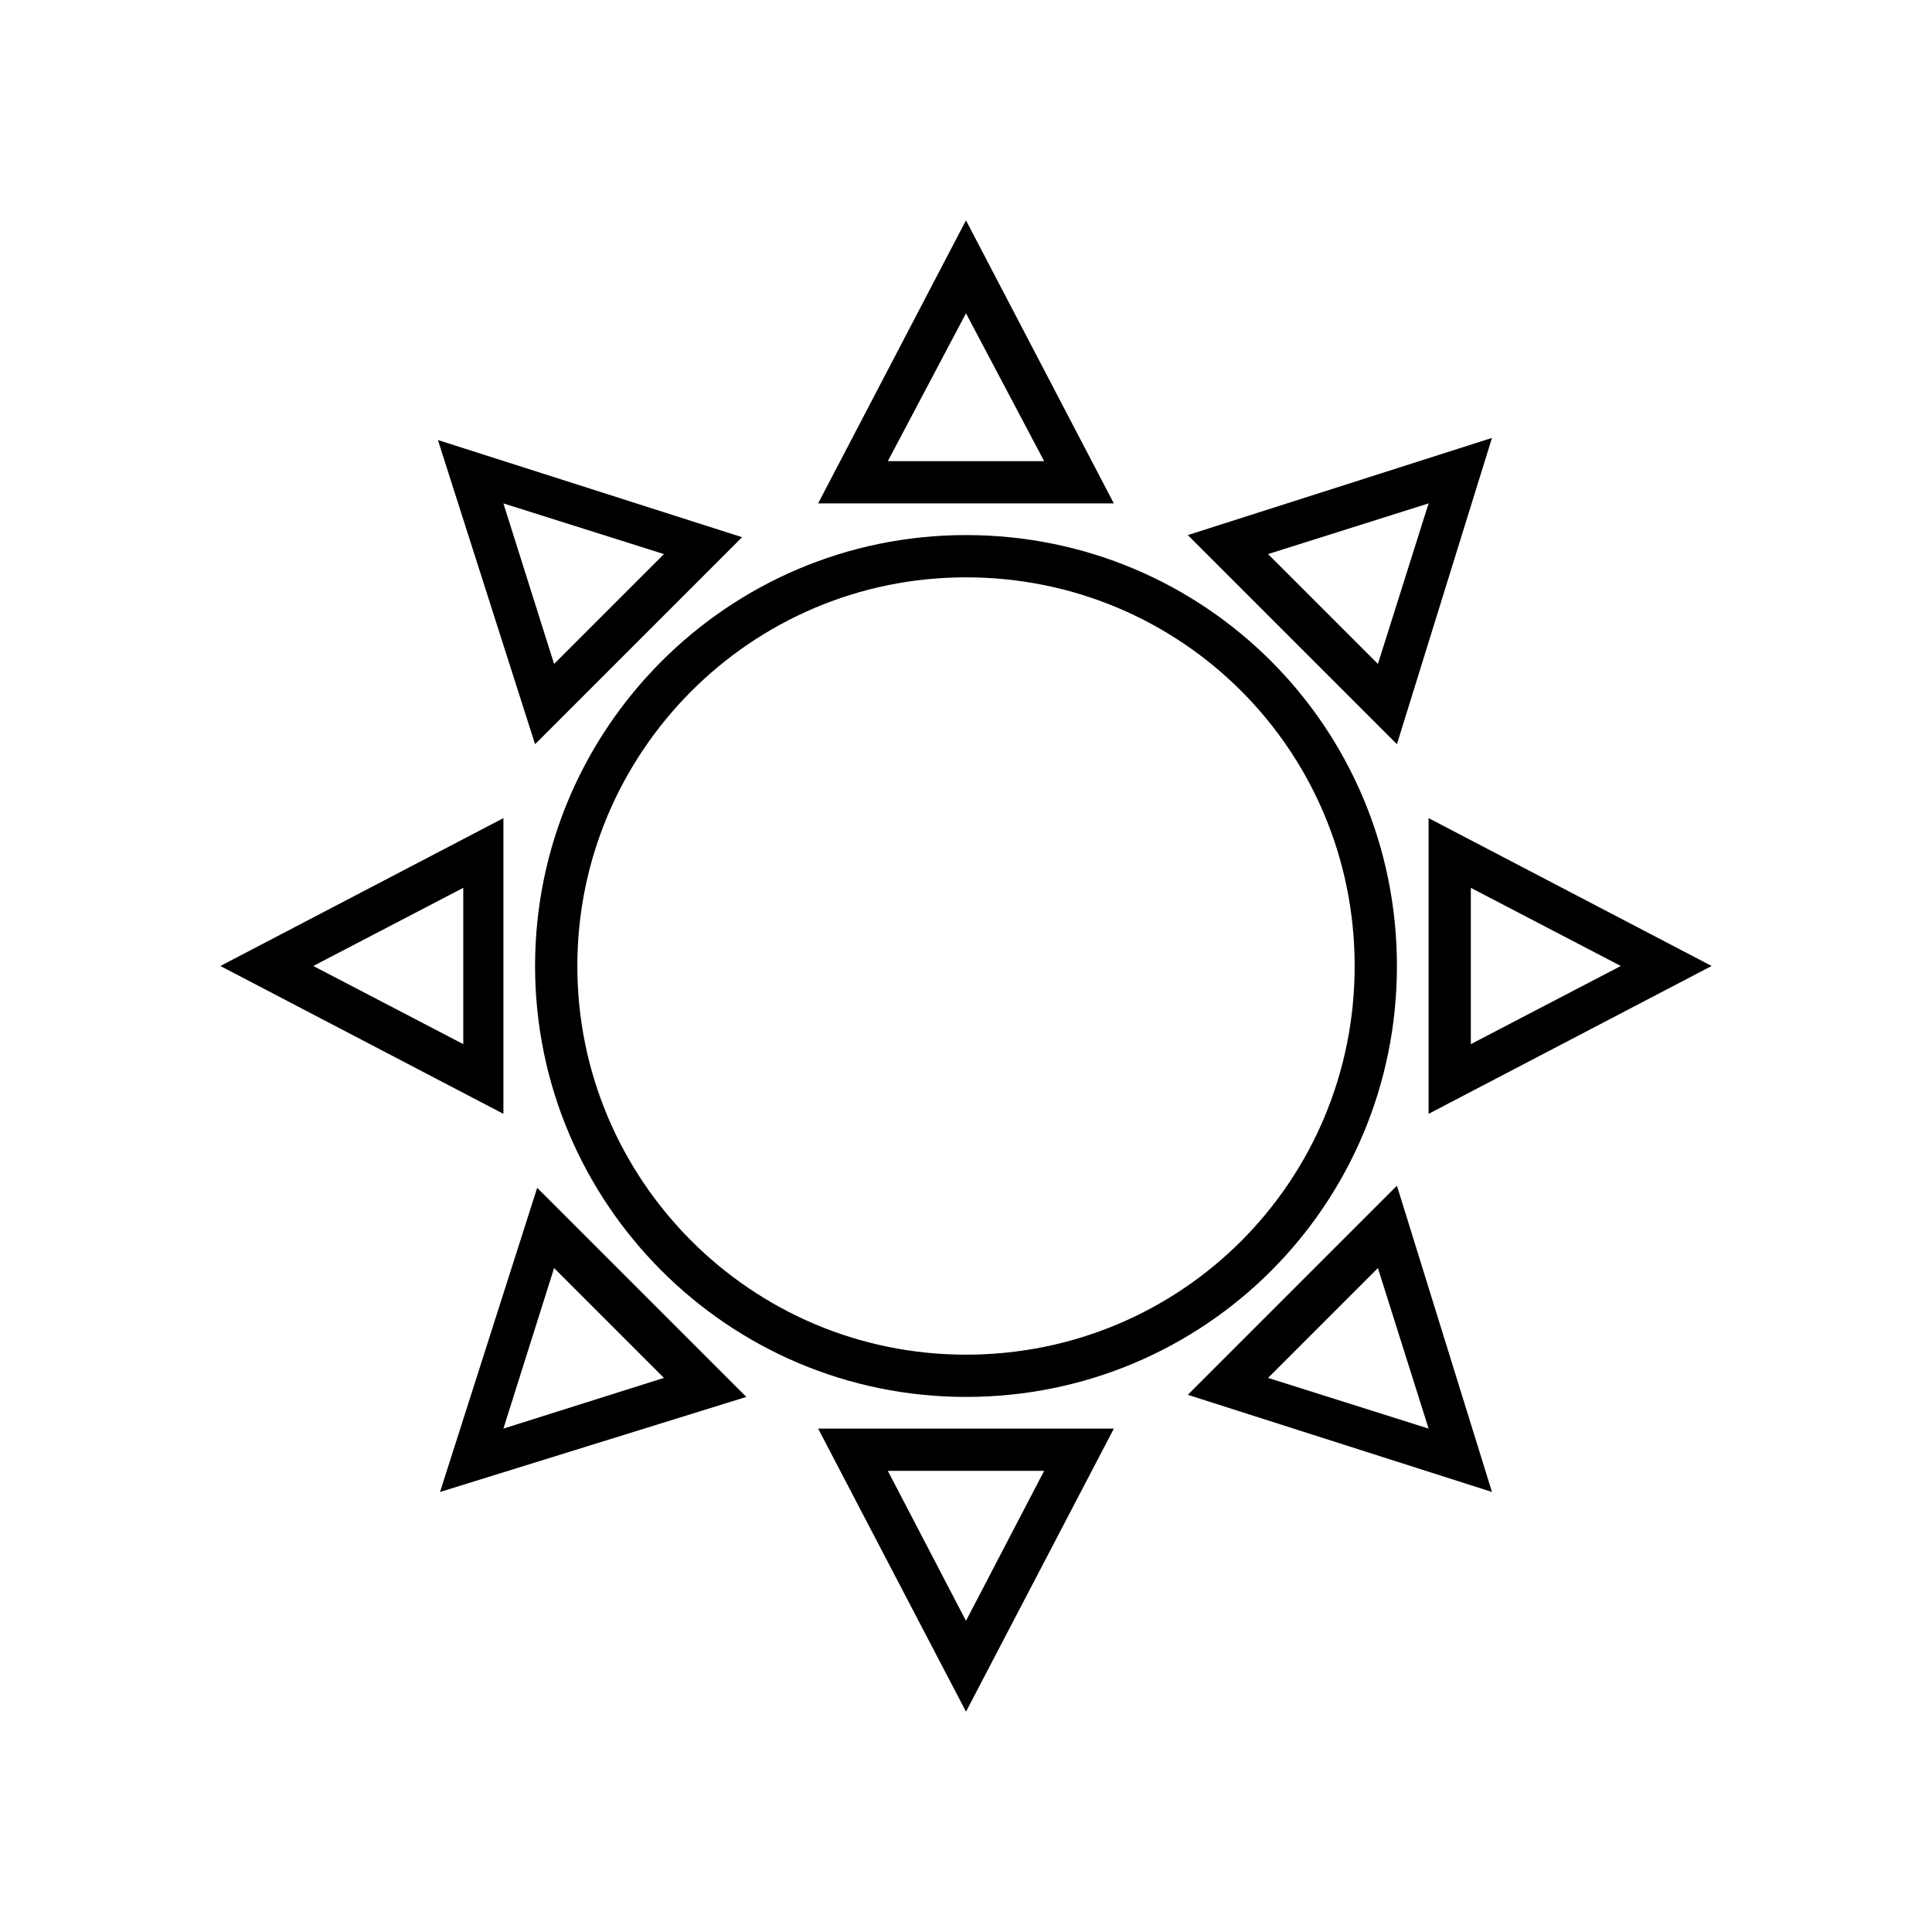
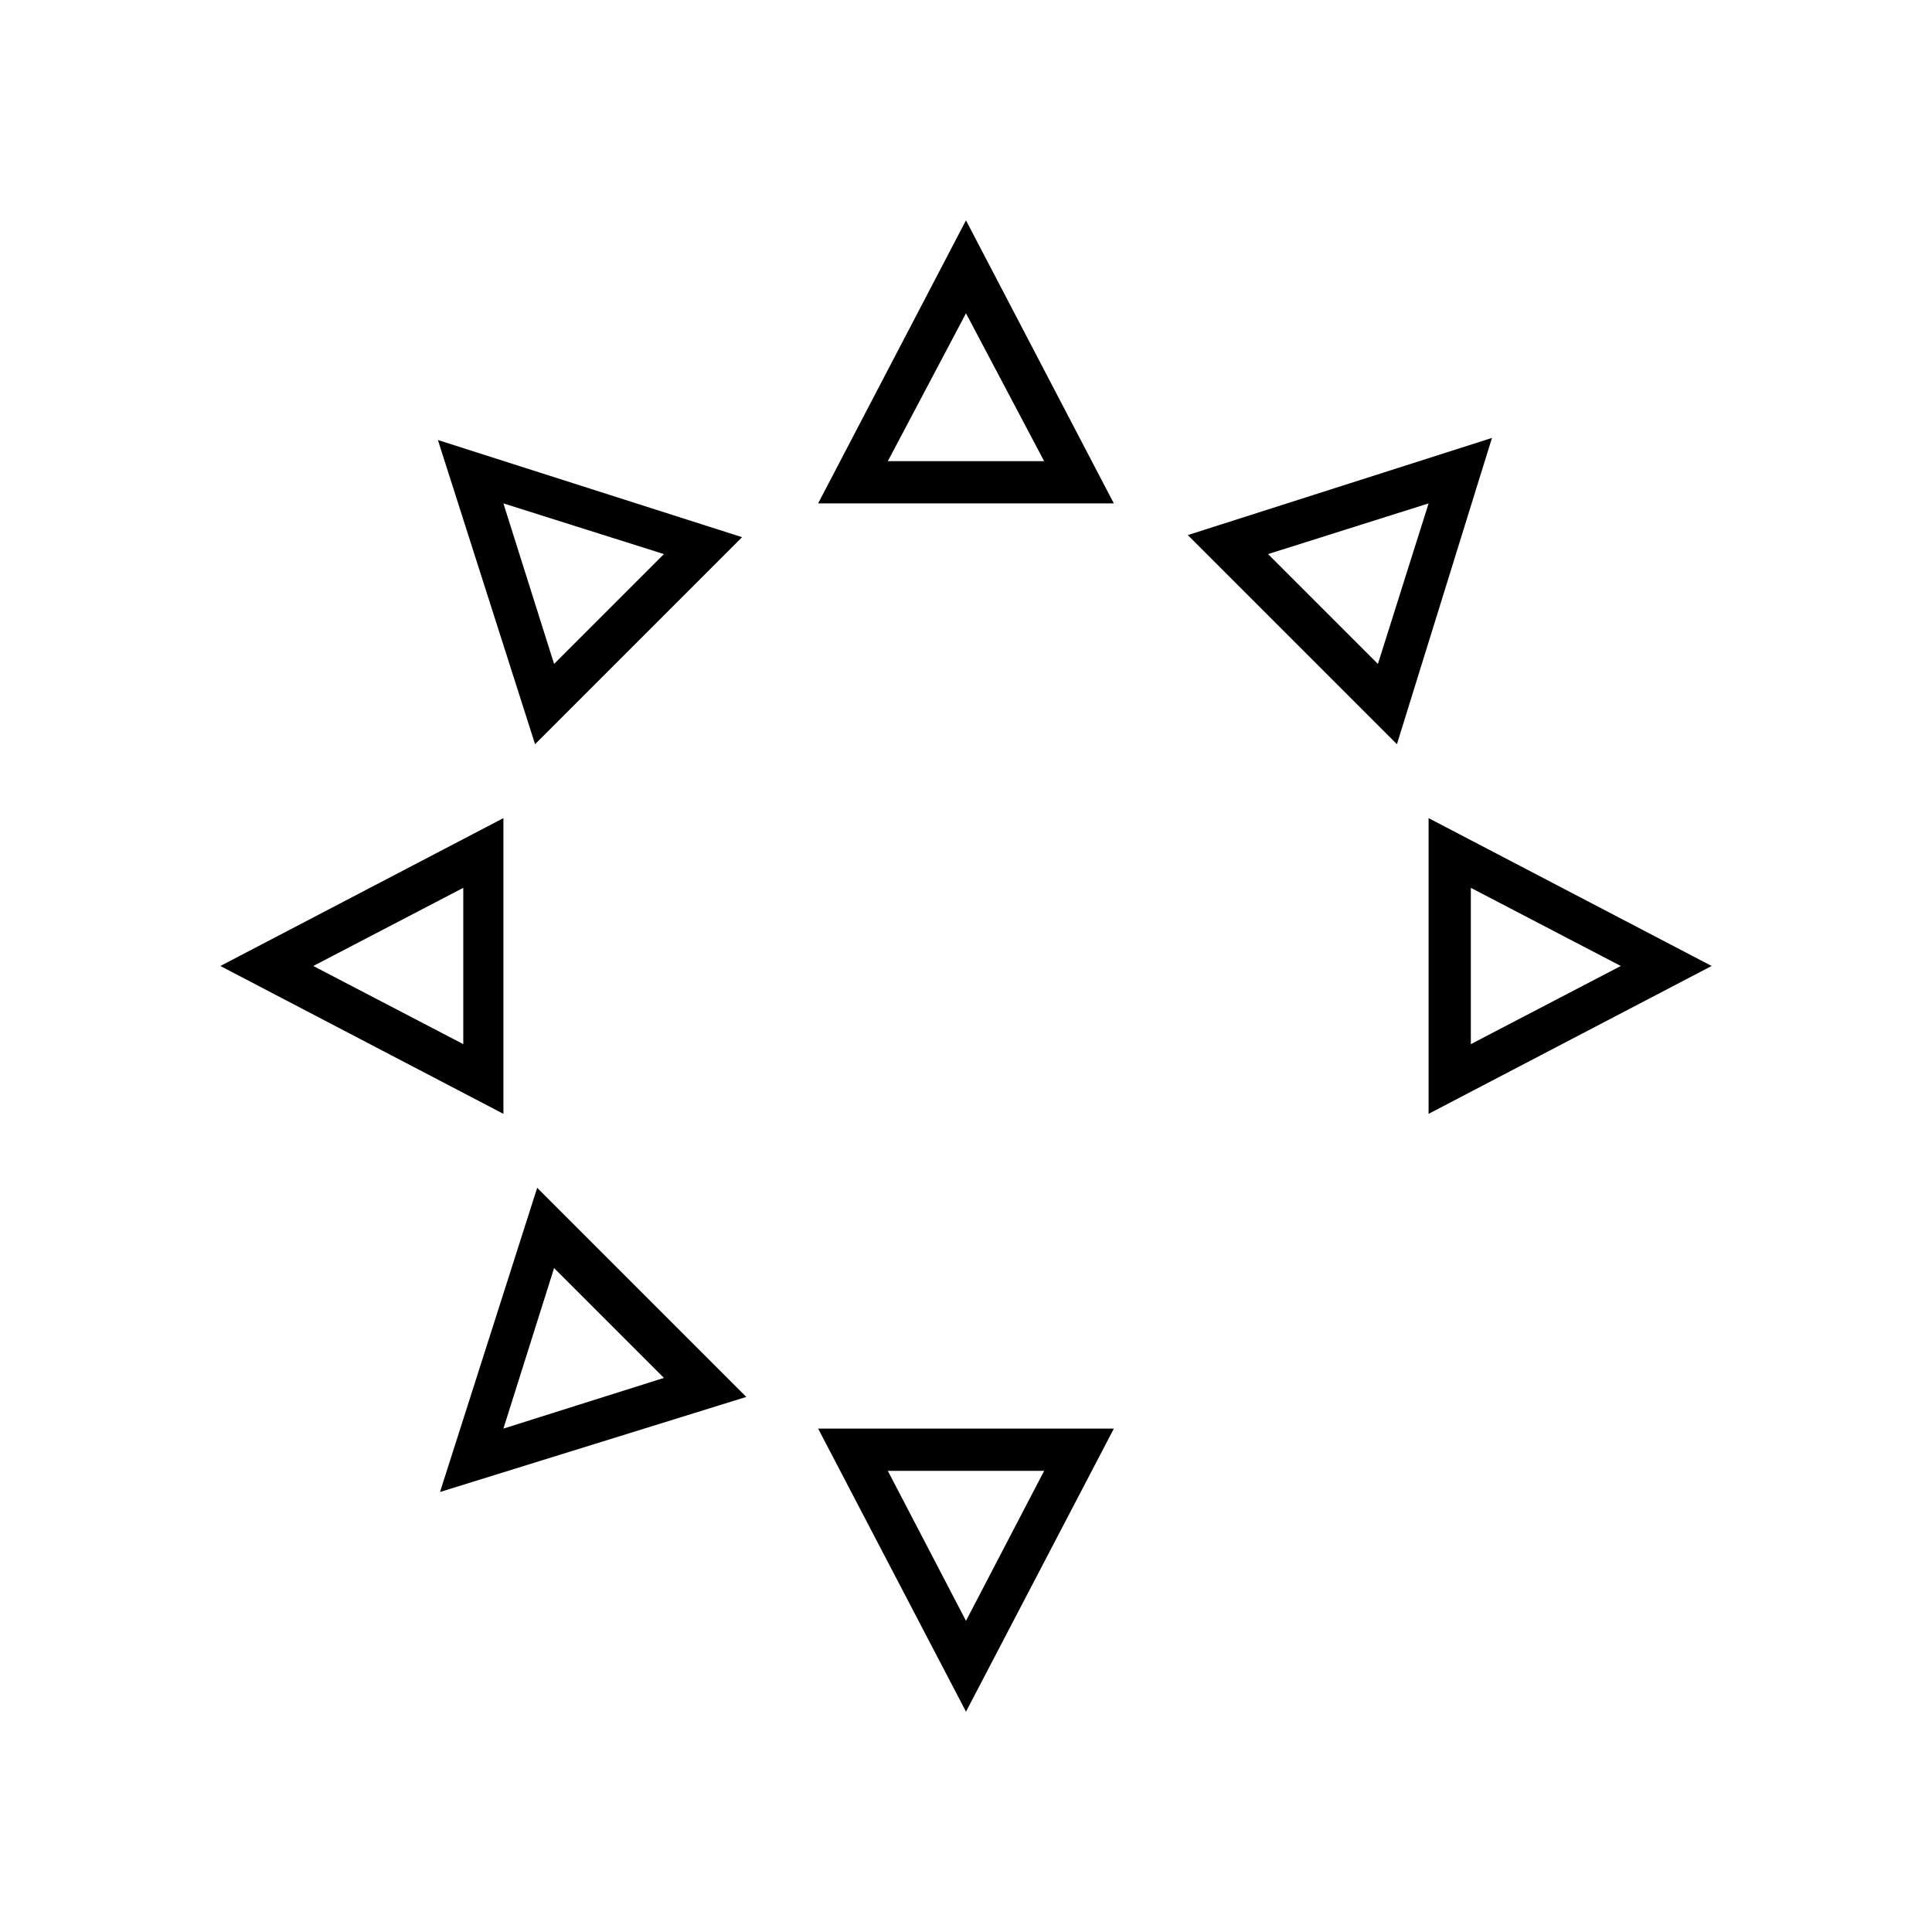
<svg xmlns="http://www.w3.org/2000/svg" fill="#000000" width="800px" height="800px" version="1.1" viewBox="144 144 512 512">
  <g>
-     <path d="m400 514.2c-63.258 0-114.2-51.5-114.2-114.2-0.004-62.699 50.938-114.2 114.2-114.2 63.254 0 114.2 50.941 114.2 114.2 0 63.254-50.941 114.2-114.2 114.2zm0-217.2c-57.098 0-103 46.461-103 103-0.004 56.543 45.898 103 103 103 57.098 0 103-45.902 103-103 0-57.102-45.902-103-103-103z" />
    <path d="m439.18 277.41h-78.371l39.184-75.012zm-59.898-11.195h41.426l-20.711-39.188z" />
    <path d="m400 597.61-39.184-75.012h78.367zm-20.715-63.816 20.711 39.746 20.711-39.746z" />
    <path d="m514.2 341.22-55.418-55.418 80.609-25.75zm-34.148-50.383 29.109 29.109 13.434-42.543z" />
    <path d="m260.61 539.39 25.75-80.609 55.418 55.418zm30.23-59.34-13.434 42.543 42.543-13.434z" />
    <path d="m522.59 439.18v-78.371l75.012 39.184zm11.195-59.898v41.426l39.746-20.711z" />
    <path d="m277.41 439.18-75.012-39.184 75.012-39.184zm-50.383-39.184 39.746 20.711v-41.426z" />
-     <path d="m539.39 539.39-80.609-25.75 55.418-55.418zm-59.34-30.23 42.543 13.434-13.434-42.543z" />
    <path d="m285.8 341.22-25.75-80.609 80.609 25.75zm-8.395-63.816 13.434 42.543 29.109-29.109z" />
  </g>
</svg>